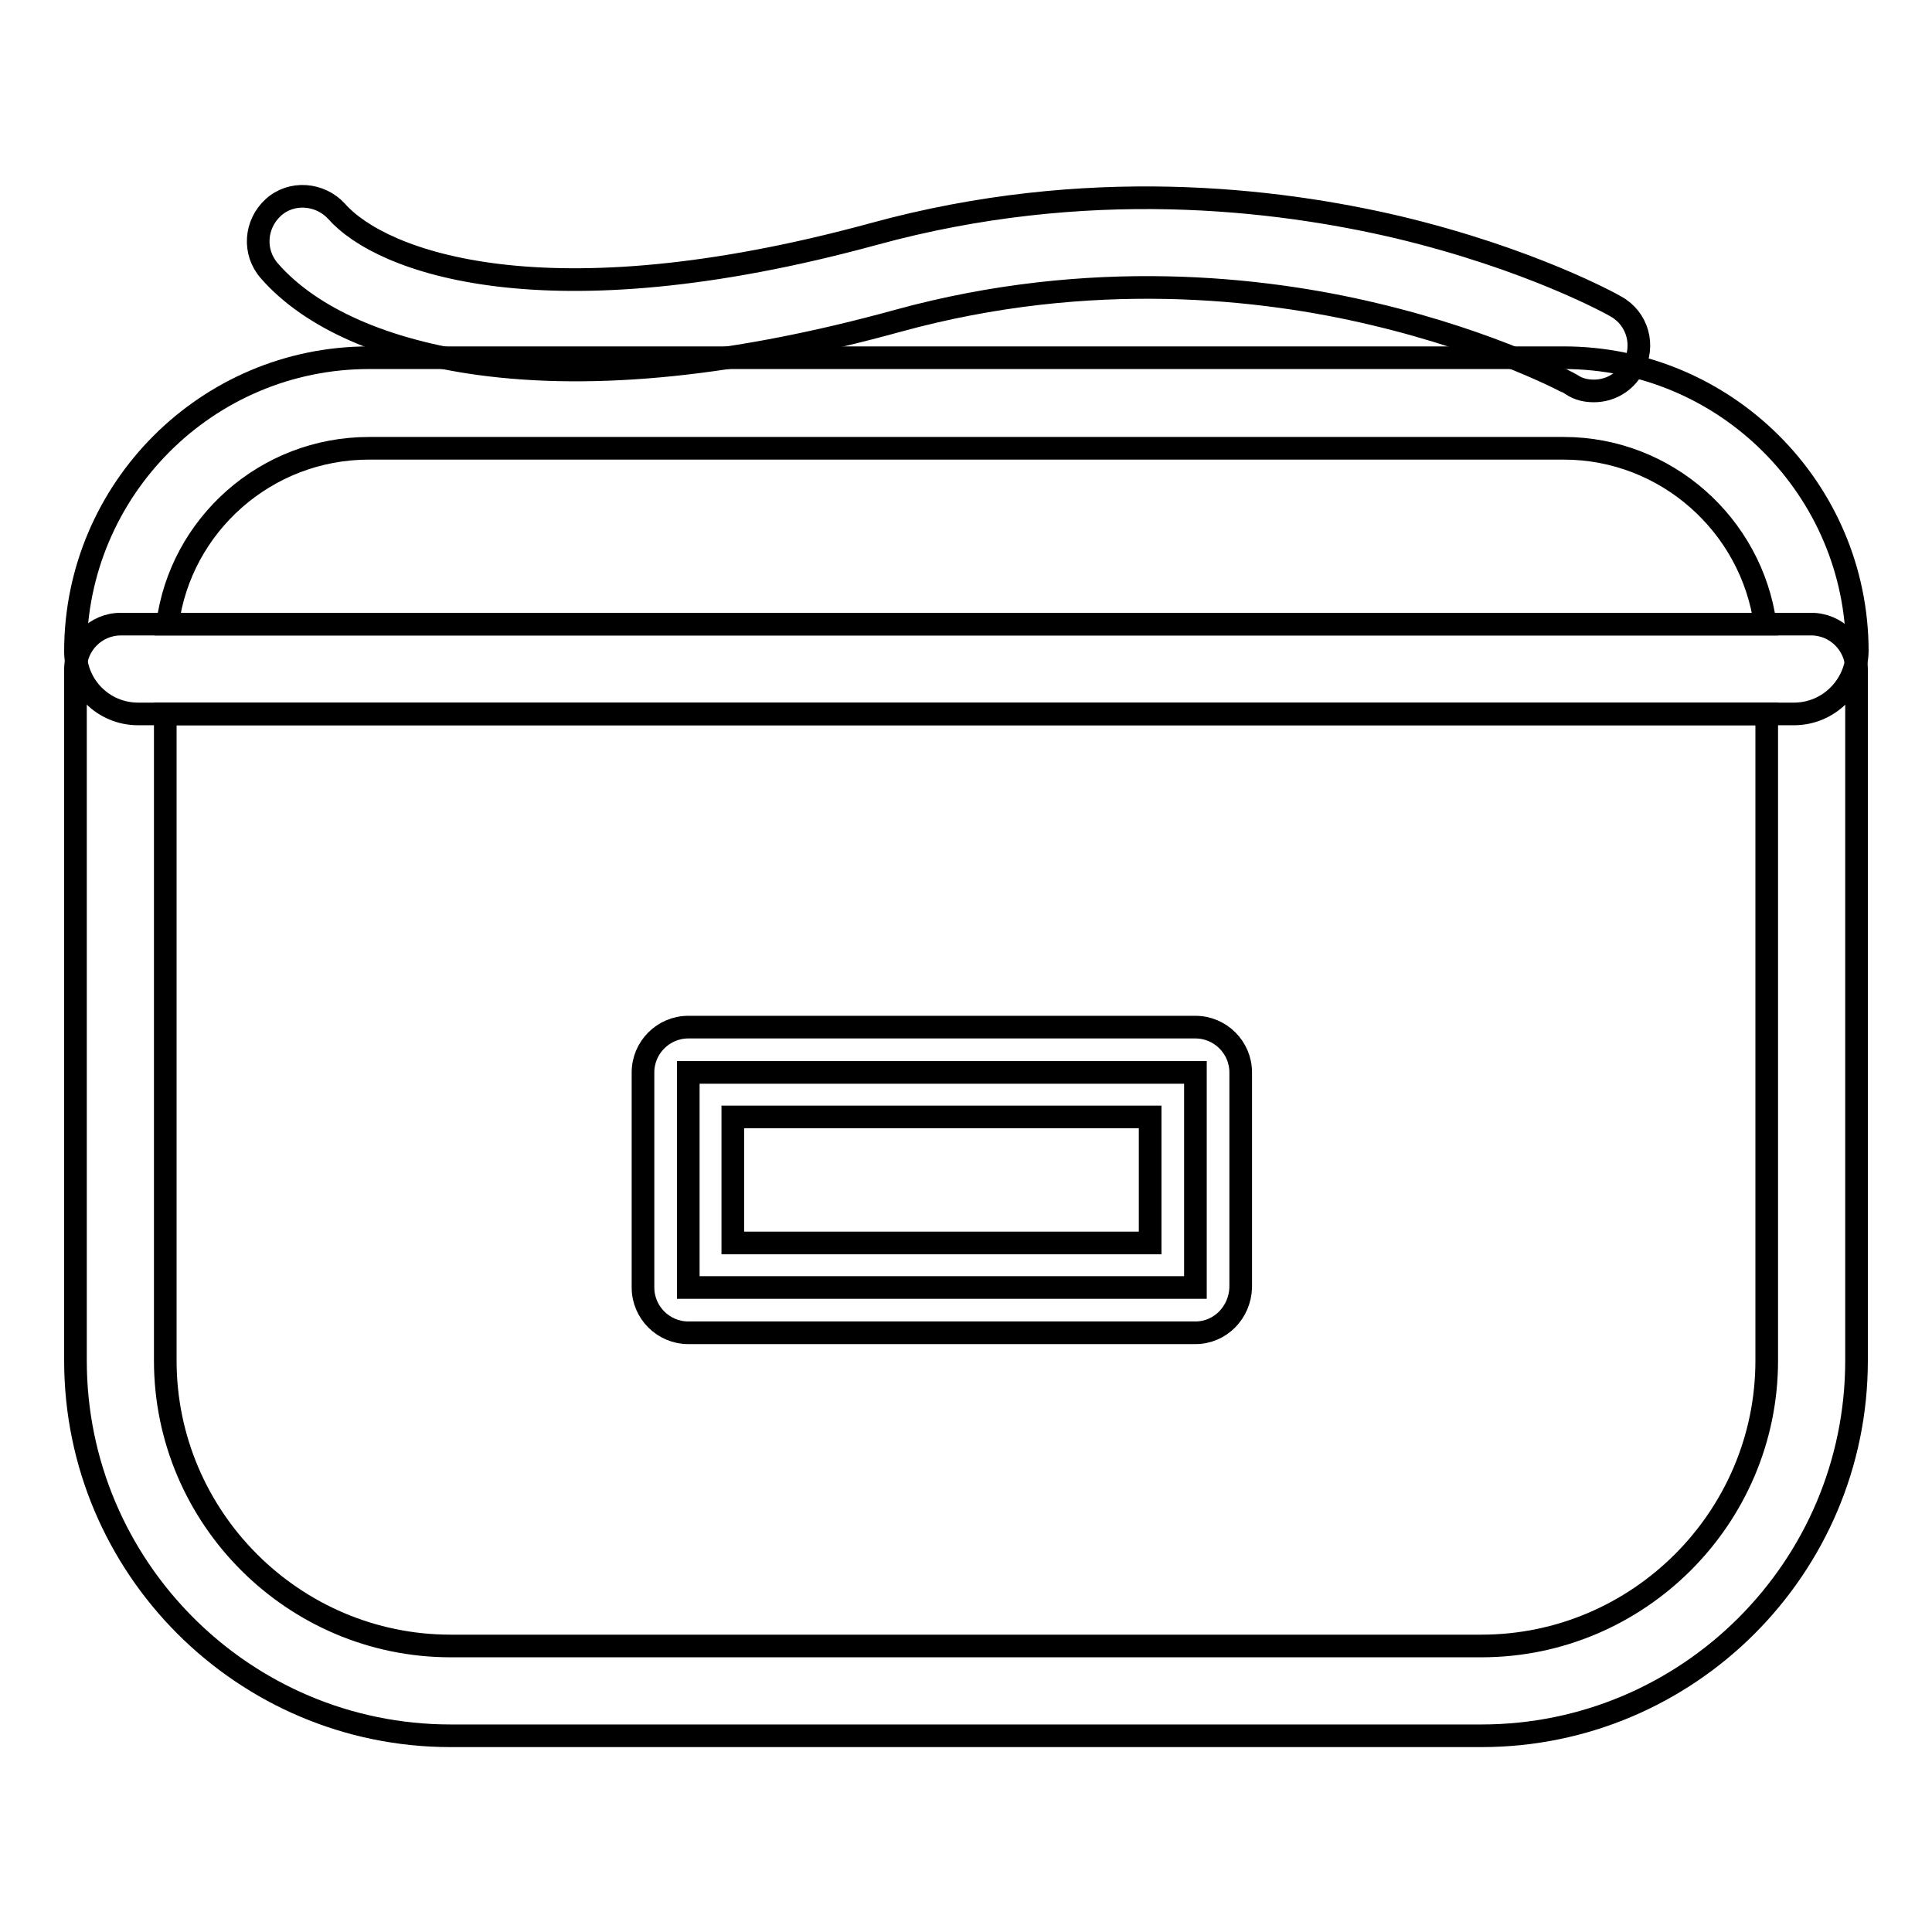
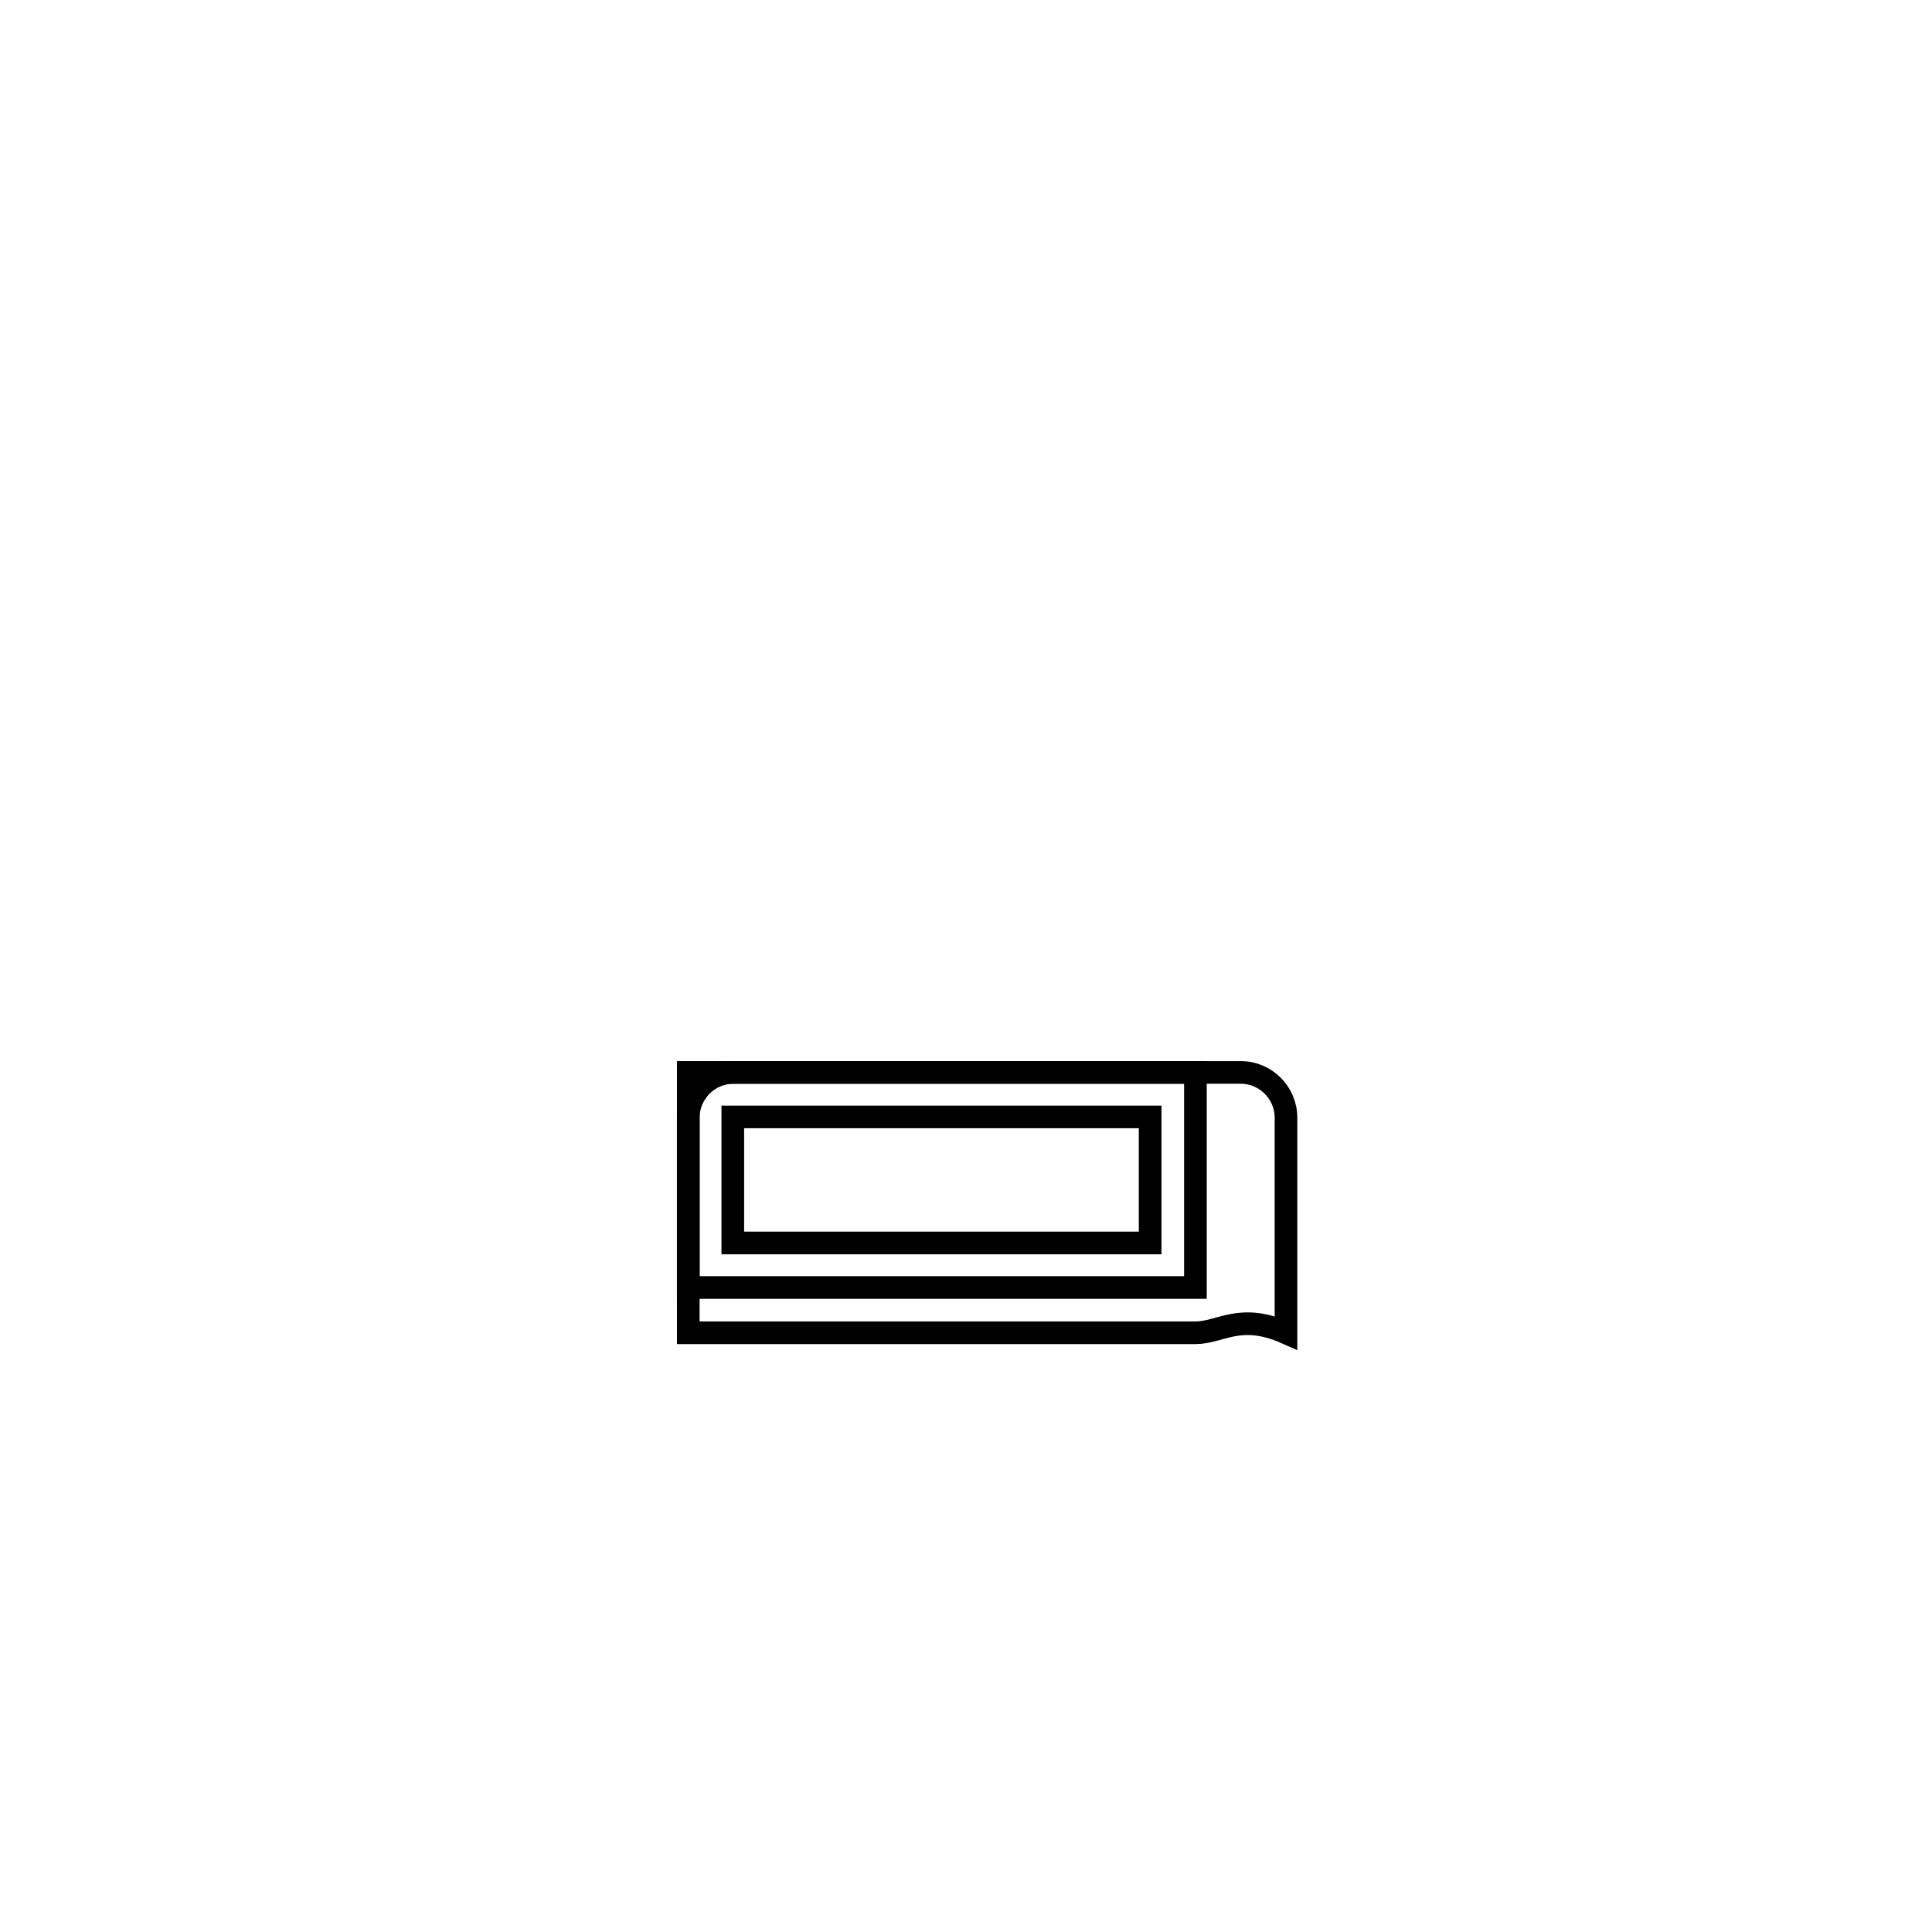
<svg xmlns="http://www.w3.org/2000/svg" version="1.1" x="0px" y="0px" viewBox="0 0 256 256" enable-background="new 0 0 256 256" xml:space="preserve">
  <g>
-     <path stroke-width="3" fill-opacity="0" stroke="#000000" d="M237.7,94.6H18.3c-4.6,0-8.3-3.7-8.3-8.3c0-21.4,17.4-38.9,38.9-38.9h158.3c21.4,0,38.9,17.4,38.9,38.9 C246,90.9,242.3,94.6,237.7,94.6L237.7,94.6z M22.2,82.7h211.7c-1.8-13.1-13.1-23.3-26.7-23.3H48.9C35.2,59.4,23.9,69.6,22.2,82.7z " />
-     <path stroke-width="3" fill-opacity="0" stroke="#000000" d="M196.3,230H59.7C32.3,230,10,207.7,10,180.3V88.7c0-3.3,2.7-6,6-6H240c3.3,0,6,2.7,6,6v91.6 C246,207.7,223.7,230,196.3,230z M21.9,94.6v85.7c0,20.8,17,37.8,37.8,37.8h136.6c20.8,0,37.8-17,37.8-37.8V94.6H21.9z M211.2,51.8 c-1,0-2-0.2-2.9-0.8c-0.1-0.1-10.2-5.6-26.3-9.4c-14.7-3.5-37.5-6.1-63,0.9c-21.4,5.9-40.1,7.8-55.5,5.7 c-12.4-1.7-22.3-6-27.8-12.3c-2.2-2.5-1.9-6.2,0.5-8.4s6.2-1.9,8.4,0.5c5.9,6.7,27.6,14.9,71.2,3c28.1-7.7,53.2-4.7,69.4-0.9 c17.6,4.2,28.4,10.2,28.9,10.5c2.9,1.6,3.9,5.2,2.3,8.1C215.3,50.7,213.3,51.8,211.2,51.8L211.2,51.8z" />
    <path stroke-width="3" fill-opacity="0" stroke="#000000" d="M91.2,142.1h67.2v28.5H91.2V142.1z" />
-     <path stroke-width="3" fill-opacity="0" stroke="#000000" d="M158.4,176.6H91.2c-3.3,0-6-2.7-6-6v-28.5c0-3.3,2.7-6,6-6h67.2c3.3,0,6,2.7,6,6v28.5 C164.3,173.9,161.7,176.6,158.4,176.6z M97.1,164.7h55.3V148H97.1V164.7z" />
+     <path stroke-width="3" fill-opacity="0" stroke="#000000" d="M158.4,176.6H91.2v-28.5c0-3.3,2.7-6,6-6h67.2c3.3,0,6,2.7,6,6v28.5 C164.3,173.9,161.7,176.6,158.4,176.6z M97.1,164.7h55.3V148H97.1V164.7z" />
  </g>
</svg>